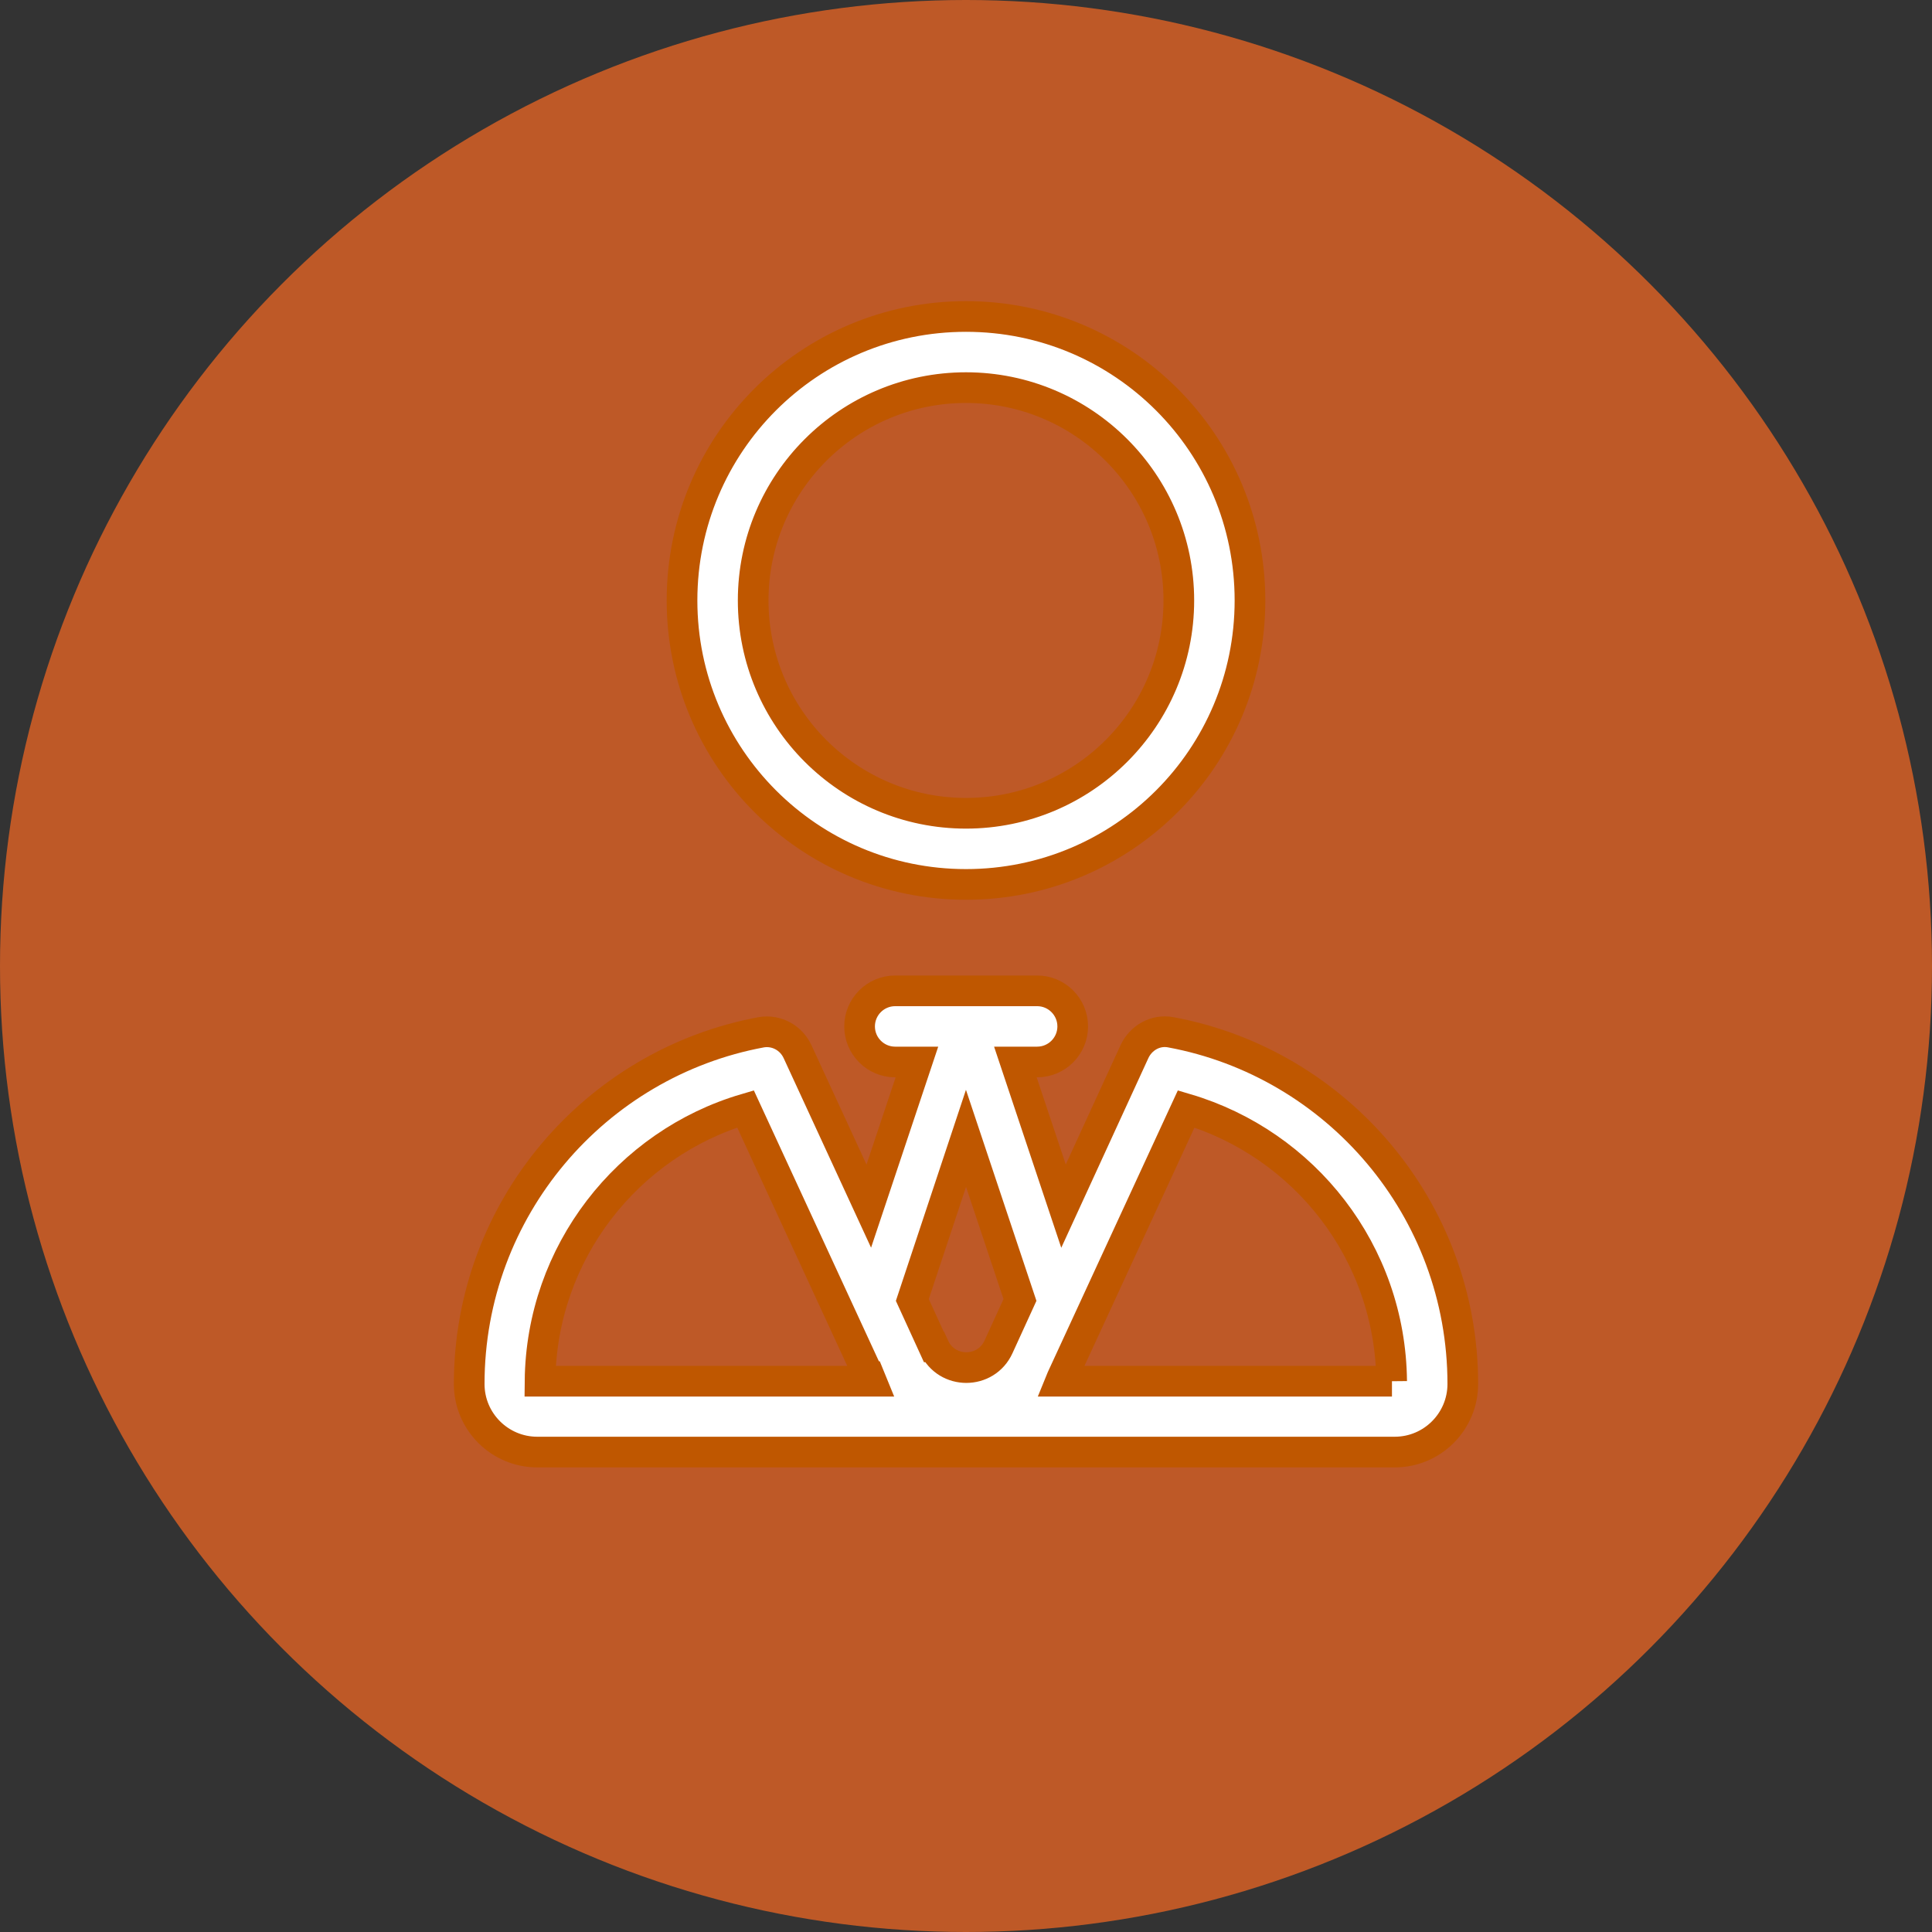
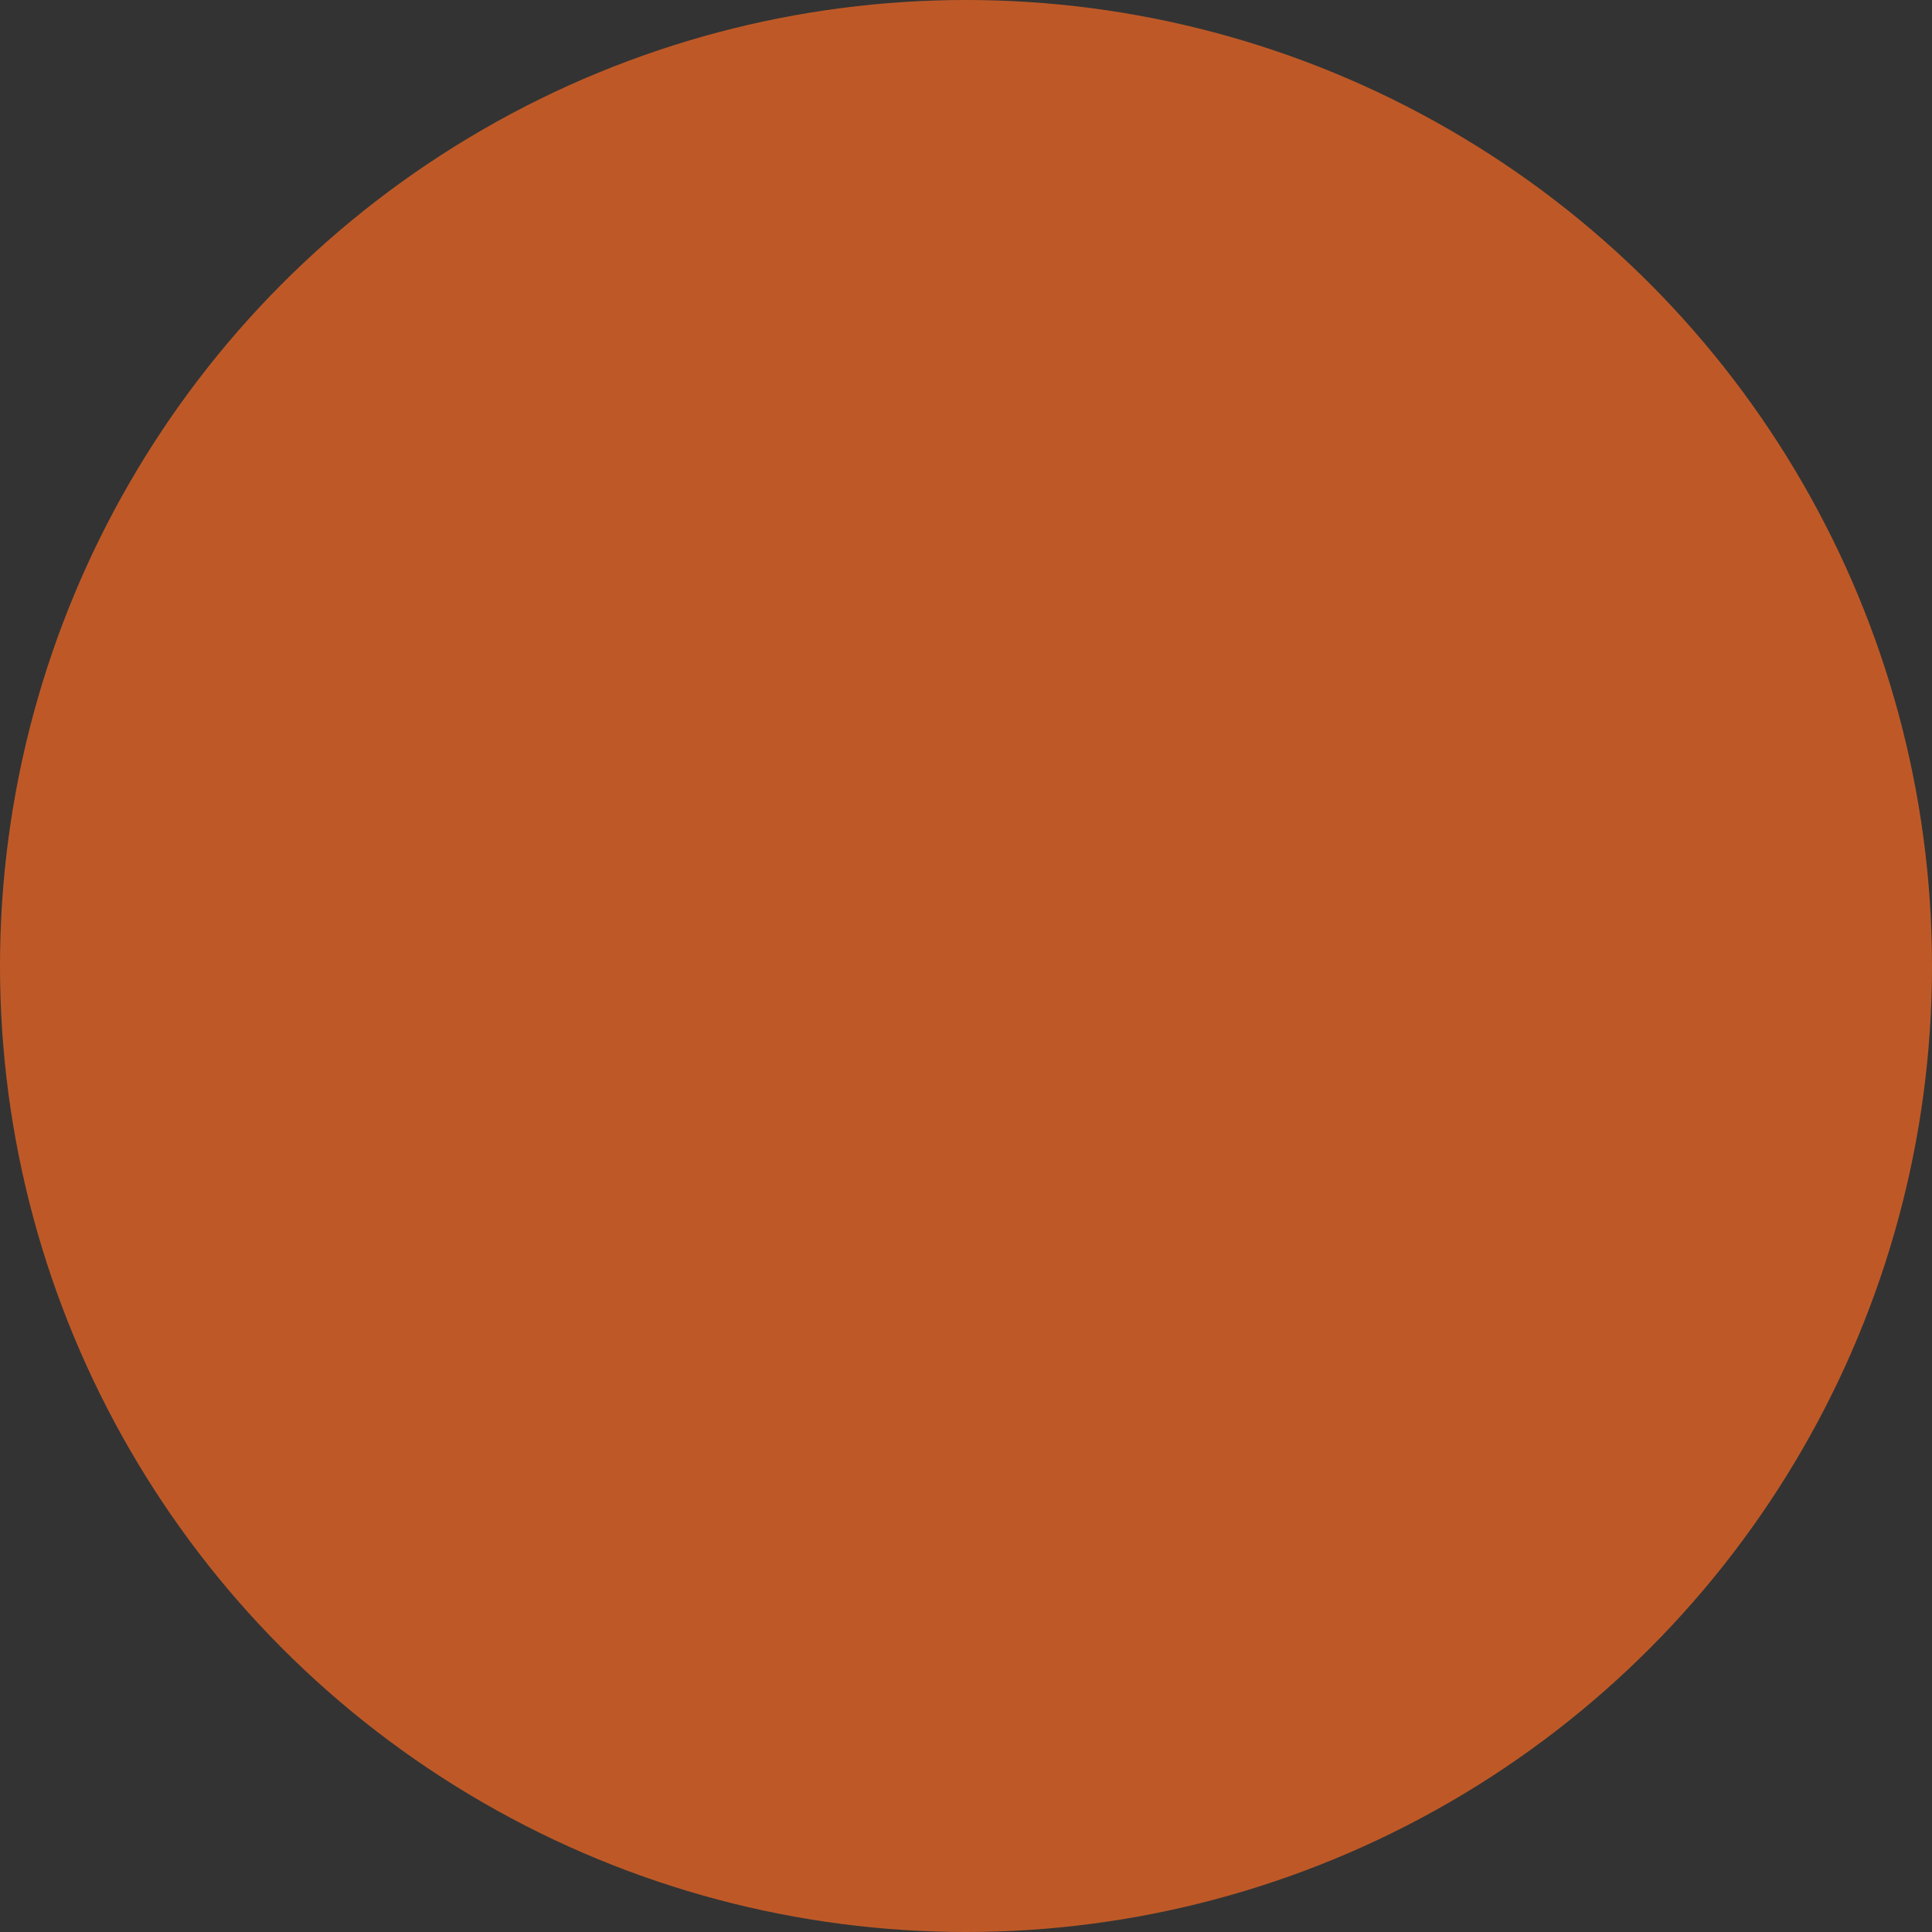
<svg xmlns="http://www.w3.org/2000/svg" id="Layer_1" viewBox="0 0 63 63">
  <rect x="0" y="0" width="63" height="63" fill="#333333" stroke="none" />
  <g id="Orange-Button">
    <circle cx="31.5" cy="31.5" r="31.5" style="fill:#be5927;" />
  </g>
-   <path d="M31.5,12.64c3.83,0,6.94,3.11,6.94,6.94s-3.11,6.94-6.94,6.94-6.94-3.11-6.94-6.94,3.11-6.94,6.94-6.94ZM22.24,19.58c0,5.11,4.14,9.26,9.26,9.26s9.26-4.14,9.26-9.26-4.14-9.26-9.26-9.26-9.26,4.14-9.26,9.26ZM29.19,32.31c-.64,0-1.16.52-1.16,1.16s.52,1.16,1.16,1.16h.71l-1.57,4.7-2.32-5.03c-.21-.46-.69-.72-1.18-.64-5.42,1-9.53,5.76-9.53,11.47,0,1.23,1,2.22,2.22,2.22h27.96c1.23,0,2.22-1,2.22-2.22,0-5.71-4.11-10.47-9.53-11.47-.49-.09-.97.18-1.18.64l-2.31,5.03-1.57-4.7h.71c.64,0,1.16-.52,1.16-1.16s-.52-1.16-1.16-1.16h-4.63ZM30.45,43.92l-.7-1.53,1.75-5.27,1.76,5.27-.7,1.53c-.41.9-1.69.9-2.1,0h0ZM28.35,44.89c.02.05.05.1.07.15h-10.81c.04-4.2,2.86-7.75,6.7-8.88l4.03,8.73h0ZM45.39,45.04h-10.81c.02-.05.05-.1.07-.15l4.03-8.73c3.85,1.14,6.66,4.67,6.7,8.88Z" style="fill:#fff; stroke:#bf5700; stroke-miterlimit:10;" />
</svg>